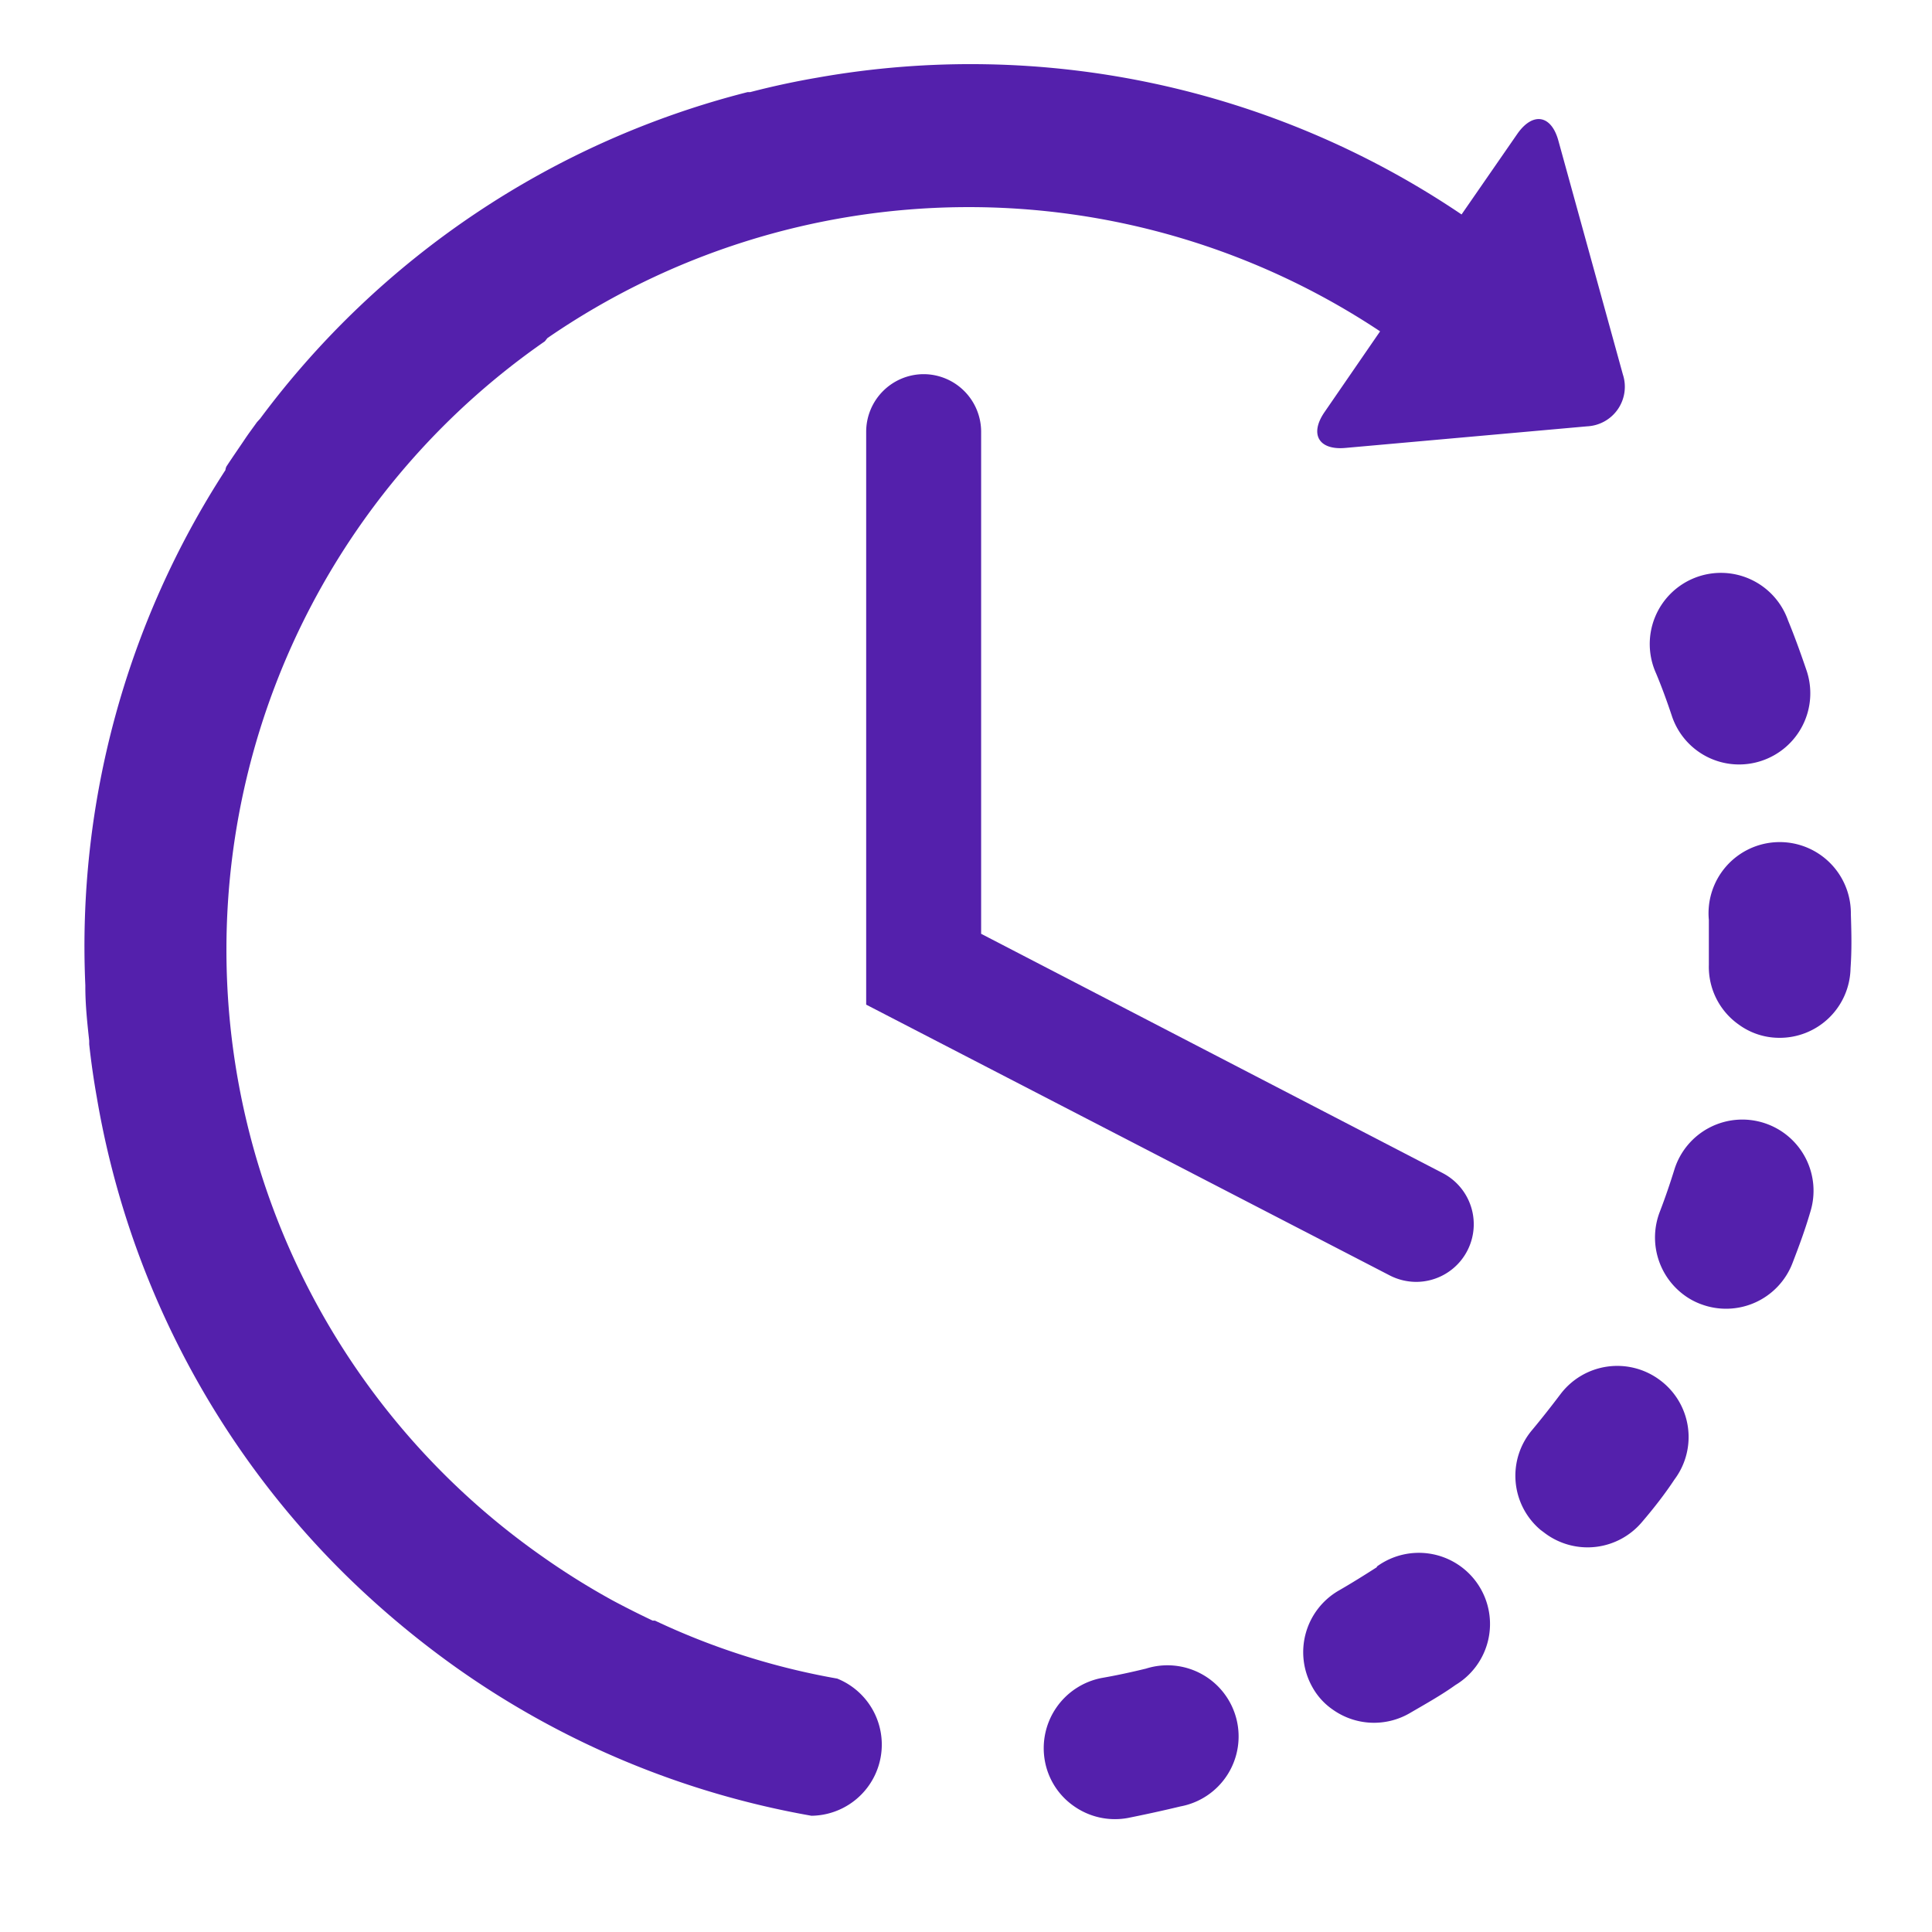
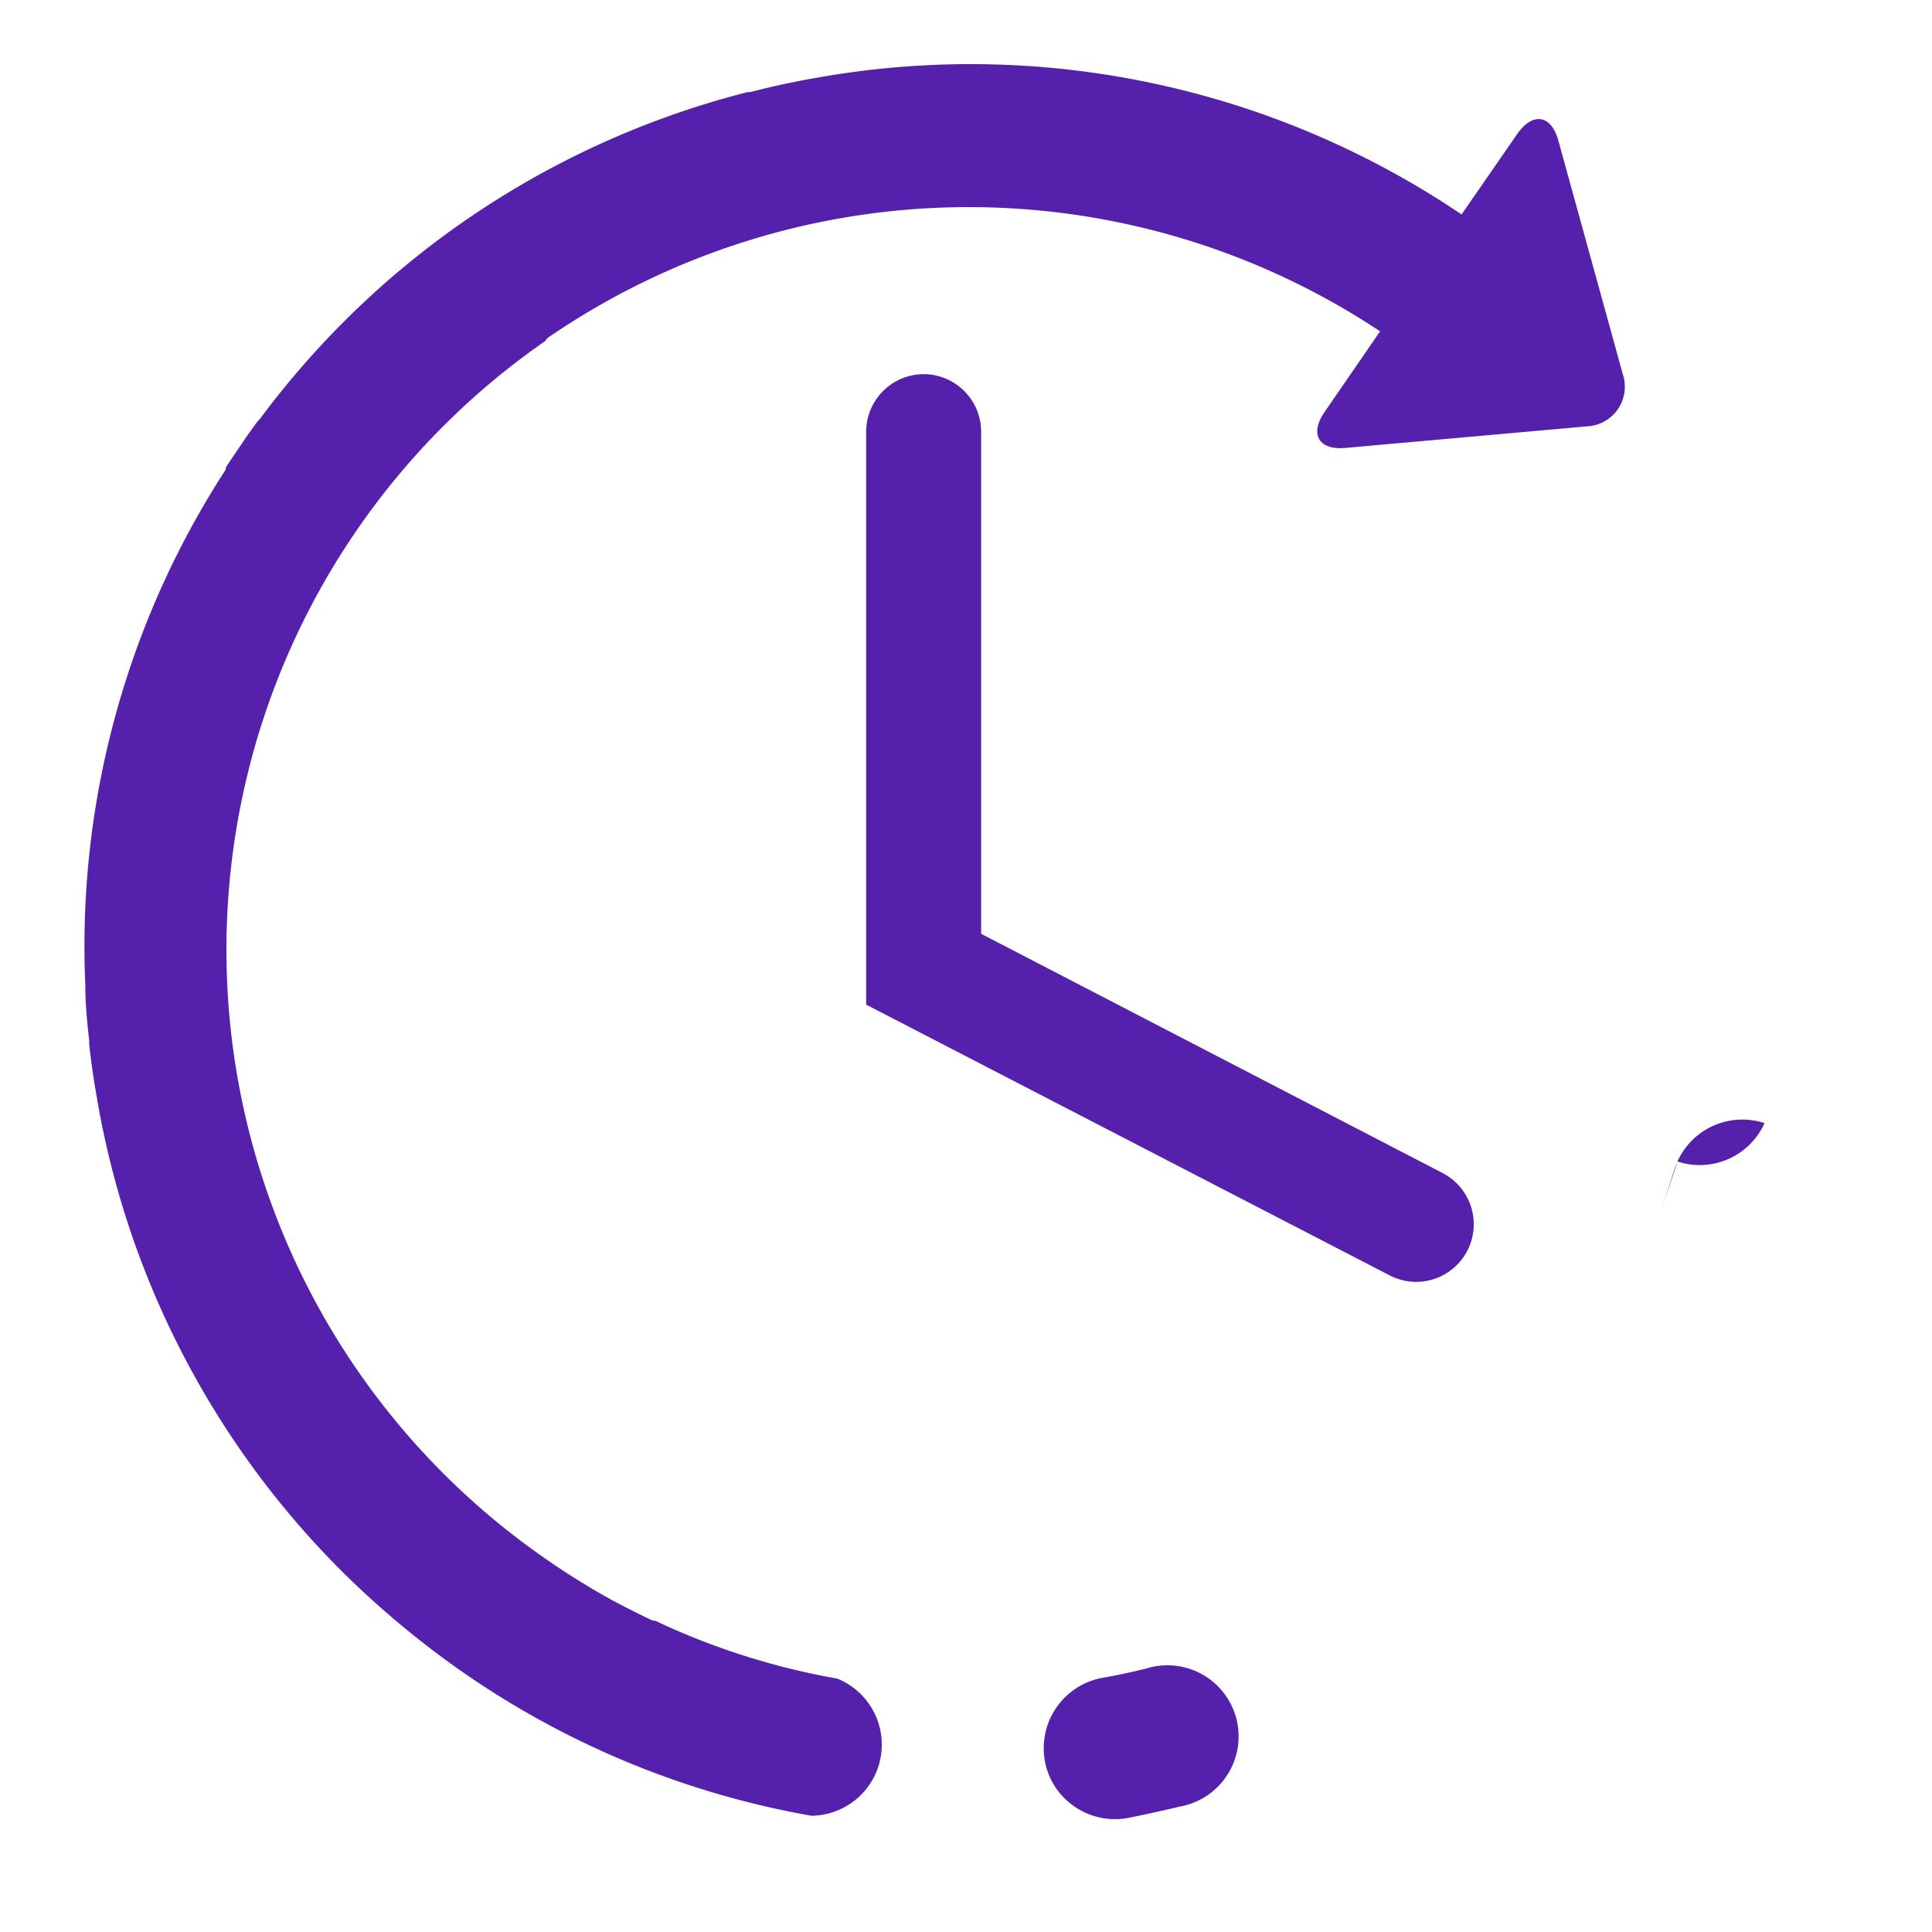
<svg xmlns="http://www.w3.org/2000/svg" id="Layer_1" data-name="Layer 1" viewBox="0 0 60 60">
  <defs>
    <style>.cls-1{fill:#5420ac;}</style>
  </defs>
  <path class="cls-1" d="M35.59,51.82c-.45.11-.91.21-1.37.29a2.22,2.22,0,0,0-1.77,2.58,2.18,2.18,0,0,0,.9,1.4,2.21,2.21,0,0,0,1.67.37c.55-.11,1.1-.23,1.64-.36a2.21,2.21,0,1,0-1.07-4.28Z" />
-   <path class="cls-1" d="M51.92,22.23a2.2,2.2,0,0,0,2.78,1.4,2.21,2.21,0,0,0,1.41-2.79c-.18-.53-.37-1.06-.58-1.57a2.21,2.21,0,1,0-4.1,1.64C51.61,21.34,51.77,21.78,51.92,22.23Z" />
-   <path class="cls-1" d="M42.76,48.67c-.39.25-.79.5-1.19.73a2.21,2.21,0,0,0-.81,3,2.05,2.05,0,0,0,.64.7,2.21,2.21,0,0,0,2.37.11c.48-.28,1-.57,1.43-.88a2.21,2.21,0,1,0-2.44-3.68Z" />
-   <path class="cls-1" d="M57.48,28.39a2.21,2.21,0,1,0-4.41.18c0,.46,0,.93,0,1.4A2.19,2.19,0,0,0,54,31.82a2.13,2.13,0,0,0,1.22.41,2.2,2.2,0,0,0,2.25-2.16C57.51,29.51,57.5,29,57.48,28.39Z" />
-   <path class="cls-1" d="M51.55,42.86a2.21,2.21,0,0,0-3.09.44c-.28.37-.57.74-.87,1.1a2.2,2.2,0,0,0,.25,3.11l.16.12a2.21,2.21,0,0,0,3-.37c.36-.42.71-.87,1-1.31A2.2,2.2,0,0,0,51.55,42.86Z" />
-   <path class="cls-1" d="M54.8,34.88A2.21,2.21,0,0,0,52,36.32c-.14.45-.29.89-.46,1.33a2.22,2.22,0,0,0,.79,2.59,2.09,2.09,0,0,0,.49.26,2.21,2.21,0,0,0,2.85-1.28c.2-.52.38-1,.55-1.58A2.21,2.21,0,0,0,54.8,34.88Z" />
+   <path class="cls-1" d="M54.8,34.88A2.21,2.21,0,0,0,52,36.32c-.14.45-.29.89-.46,1.33c.2-.52.38-1,.55-1.58A2.21,2.21,0,0,0,54.8,34.88Z" />
  <path class="cls-1" d="M26,52.13a22.24,22.24,0,0,1-5.66-1.8l-.07,0c-.42-.2-.84-.41-1.25-.63h0a22.83,22.83,0,0,1-2.19-1.37,23,23,0,0,1,.09-37.73L17,10.5a23.08,23.08,0,0,1,25.86-.21l-1.72,2.5c-.48.69-.19,1.2.65,1.12l7.5-.67a1.23,1.23,0,0,0,1.11-1.61l-2-7.25c-.22-.82-.8-.91-1.28-.22l-1.73,2.5a27.23,27.23,0,0,0-20-4.25c-.7.12-1.4.27-2.09.45h0l-.08,0A27.2,27.2,0,0,0,8.08,13l-.1.11c-.12.17-.25.34-.37.52s-.39.57-.58.86A.39.39,0,0,0,7,14.6a27.16,27.16,0,0,0-4.35,16s0,0,0,.05c0,.56.06,1.12.12,1.67,0,0,0,.07,0,.11.06.55.14,1.11.24,1.67a27.19,27.19,0,0,0,7.68,14.77l0,0h0a28.46,28.46,0,0,0,3.51,2.94,27.23,27.23,0,0,0,11,4.58A2.21,2.21,0,0,0,26,52.13Z" />
  <path class="cls-1" d="M28.69,11.62a1.79,1.79,0,0,0-1.79,1.79V31.2l16.28,8.42a1.81,1.81,0,0,0,.81.19,1.79,1.79,0,0,0,.83-3.37L30.47,29V13.41A1.79,1.79,0,0,0,28.69,11.62Z" />
</svg>